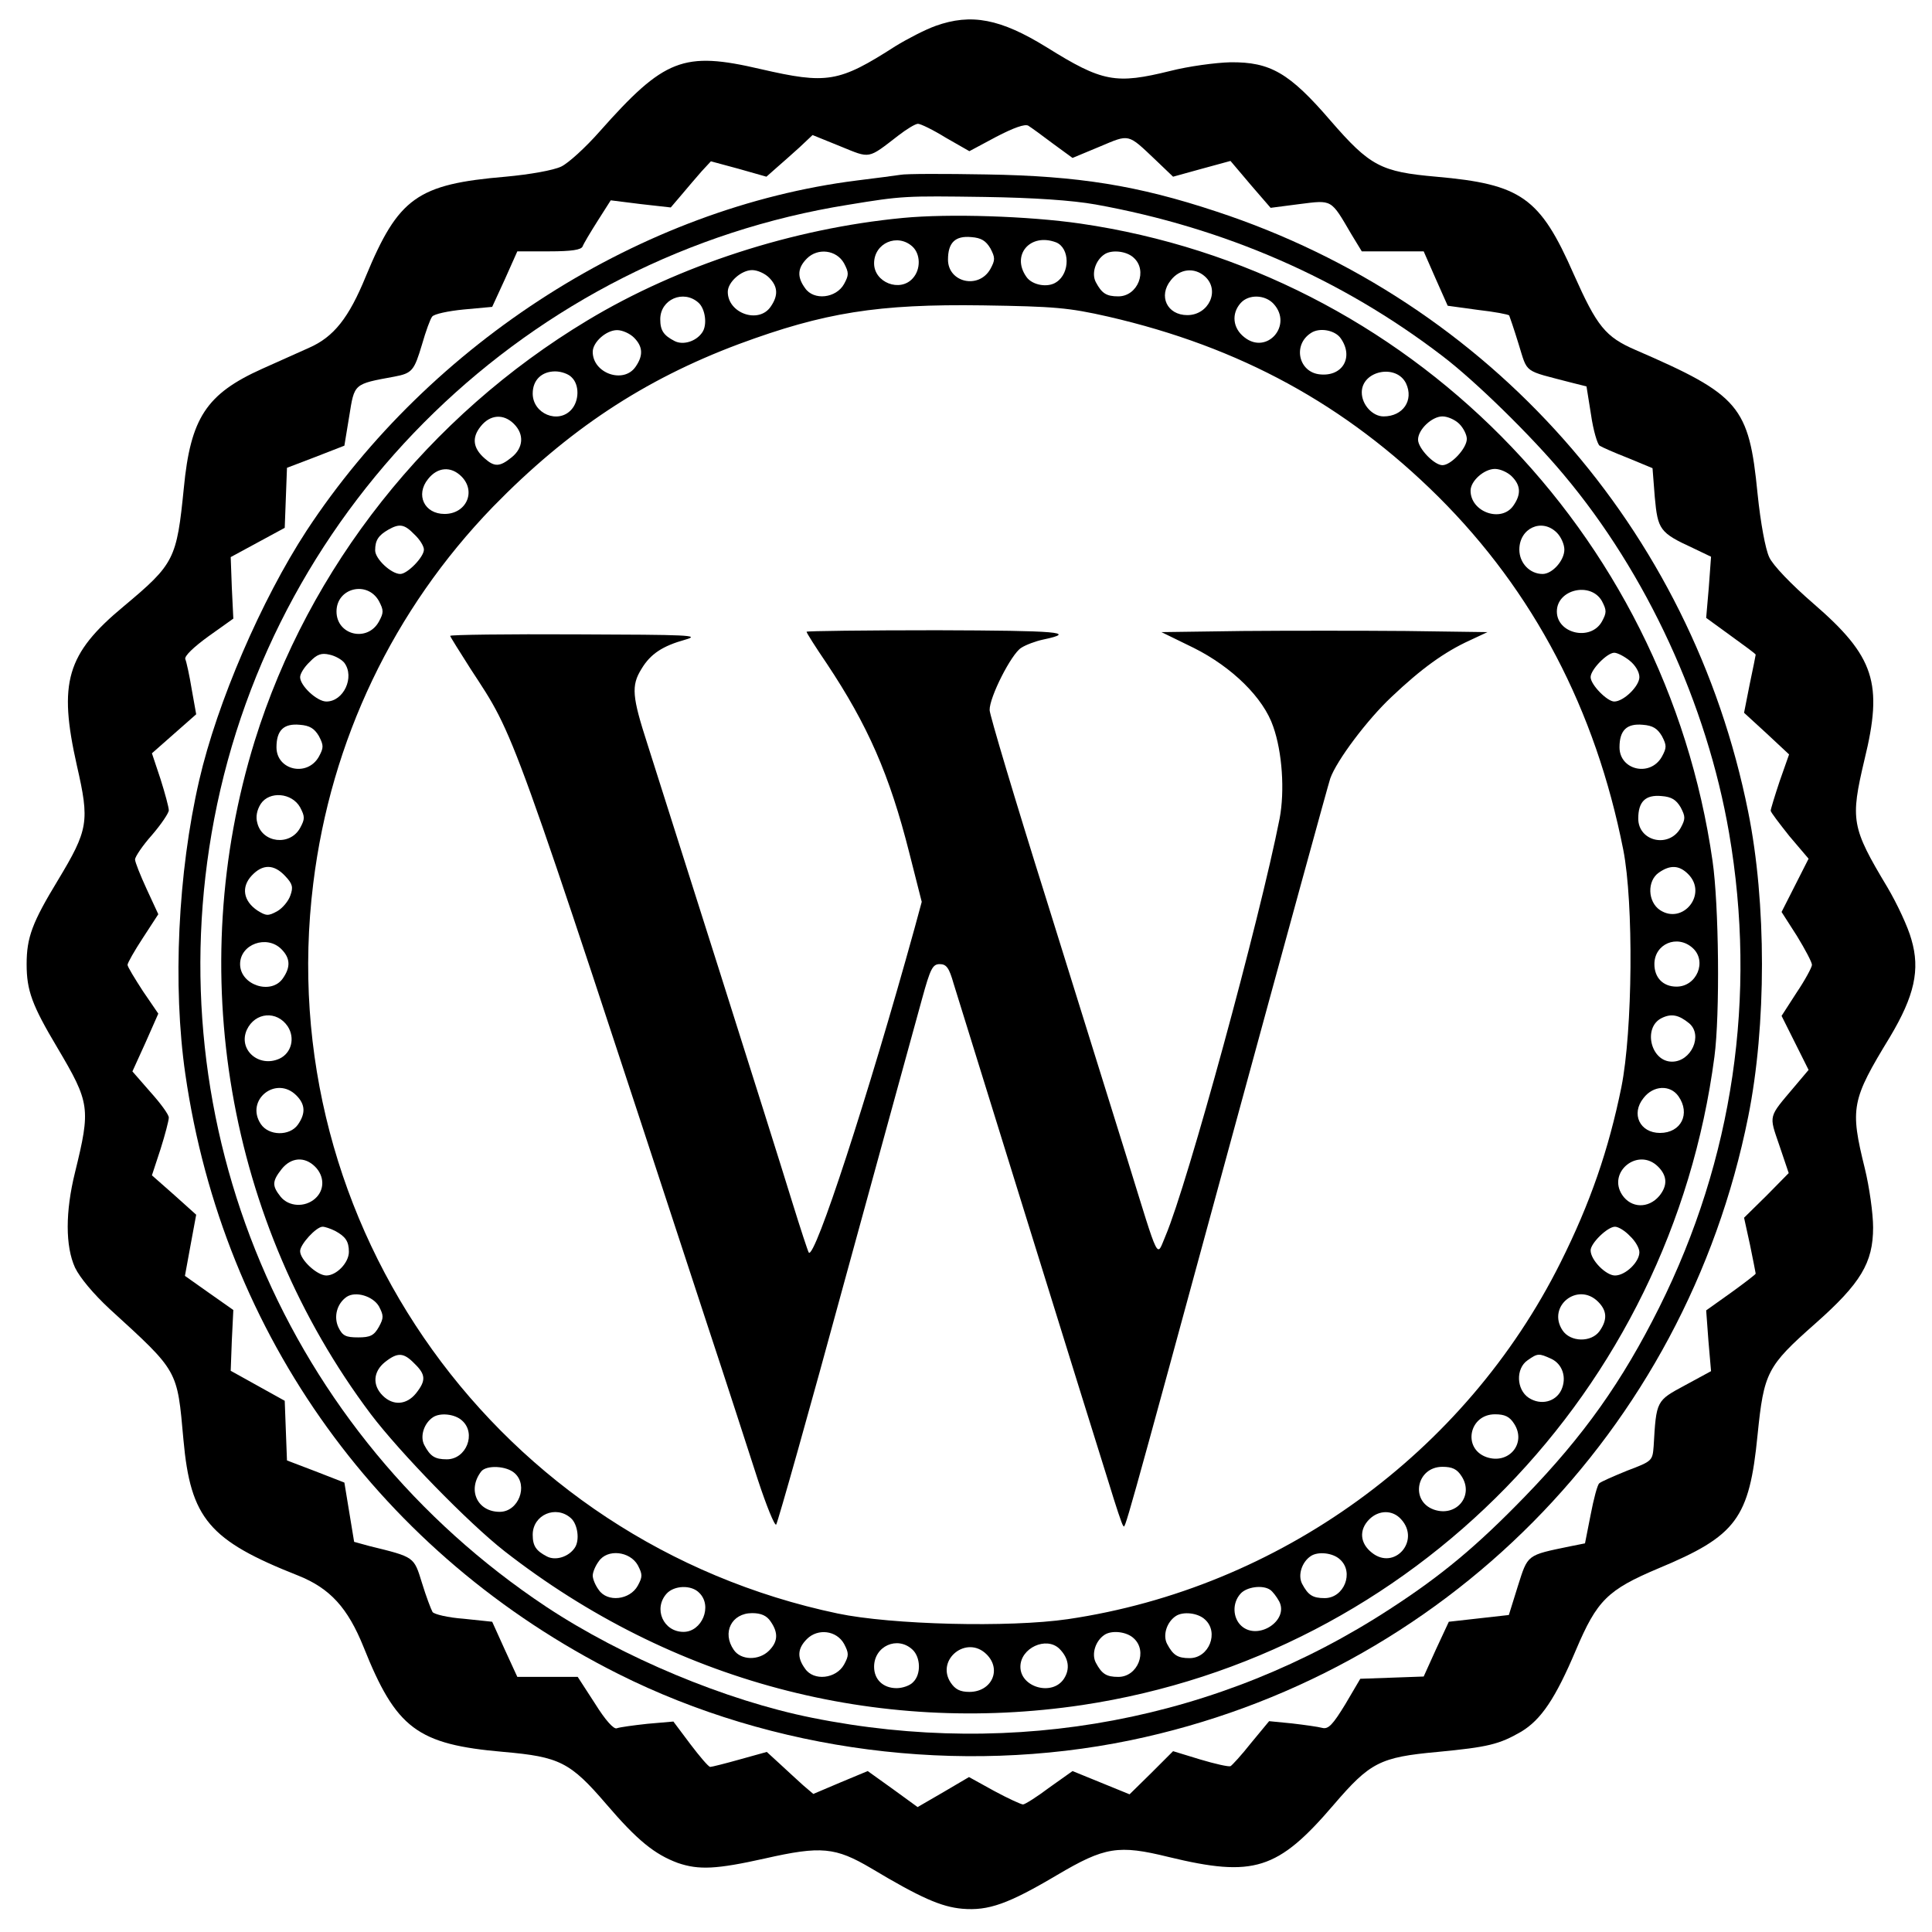
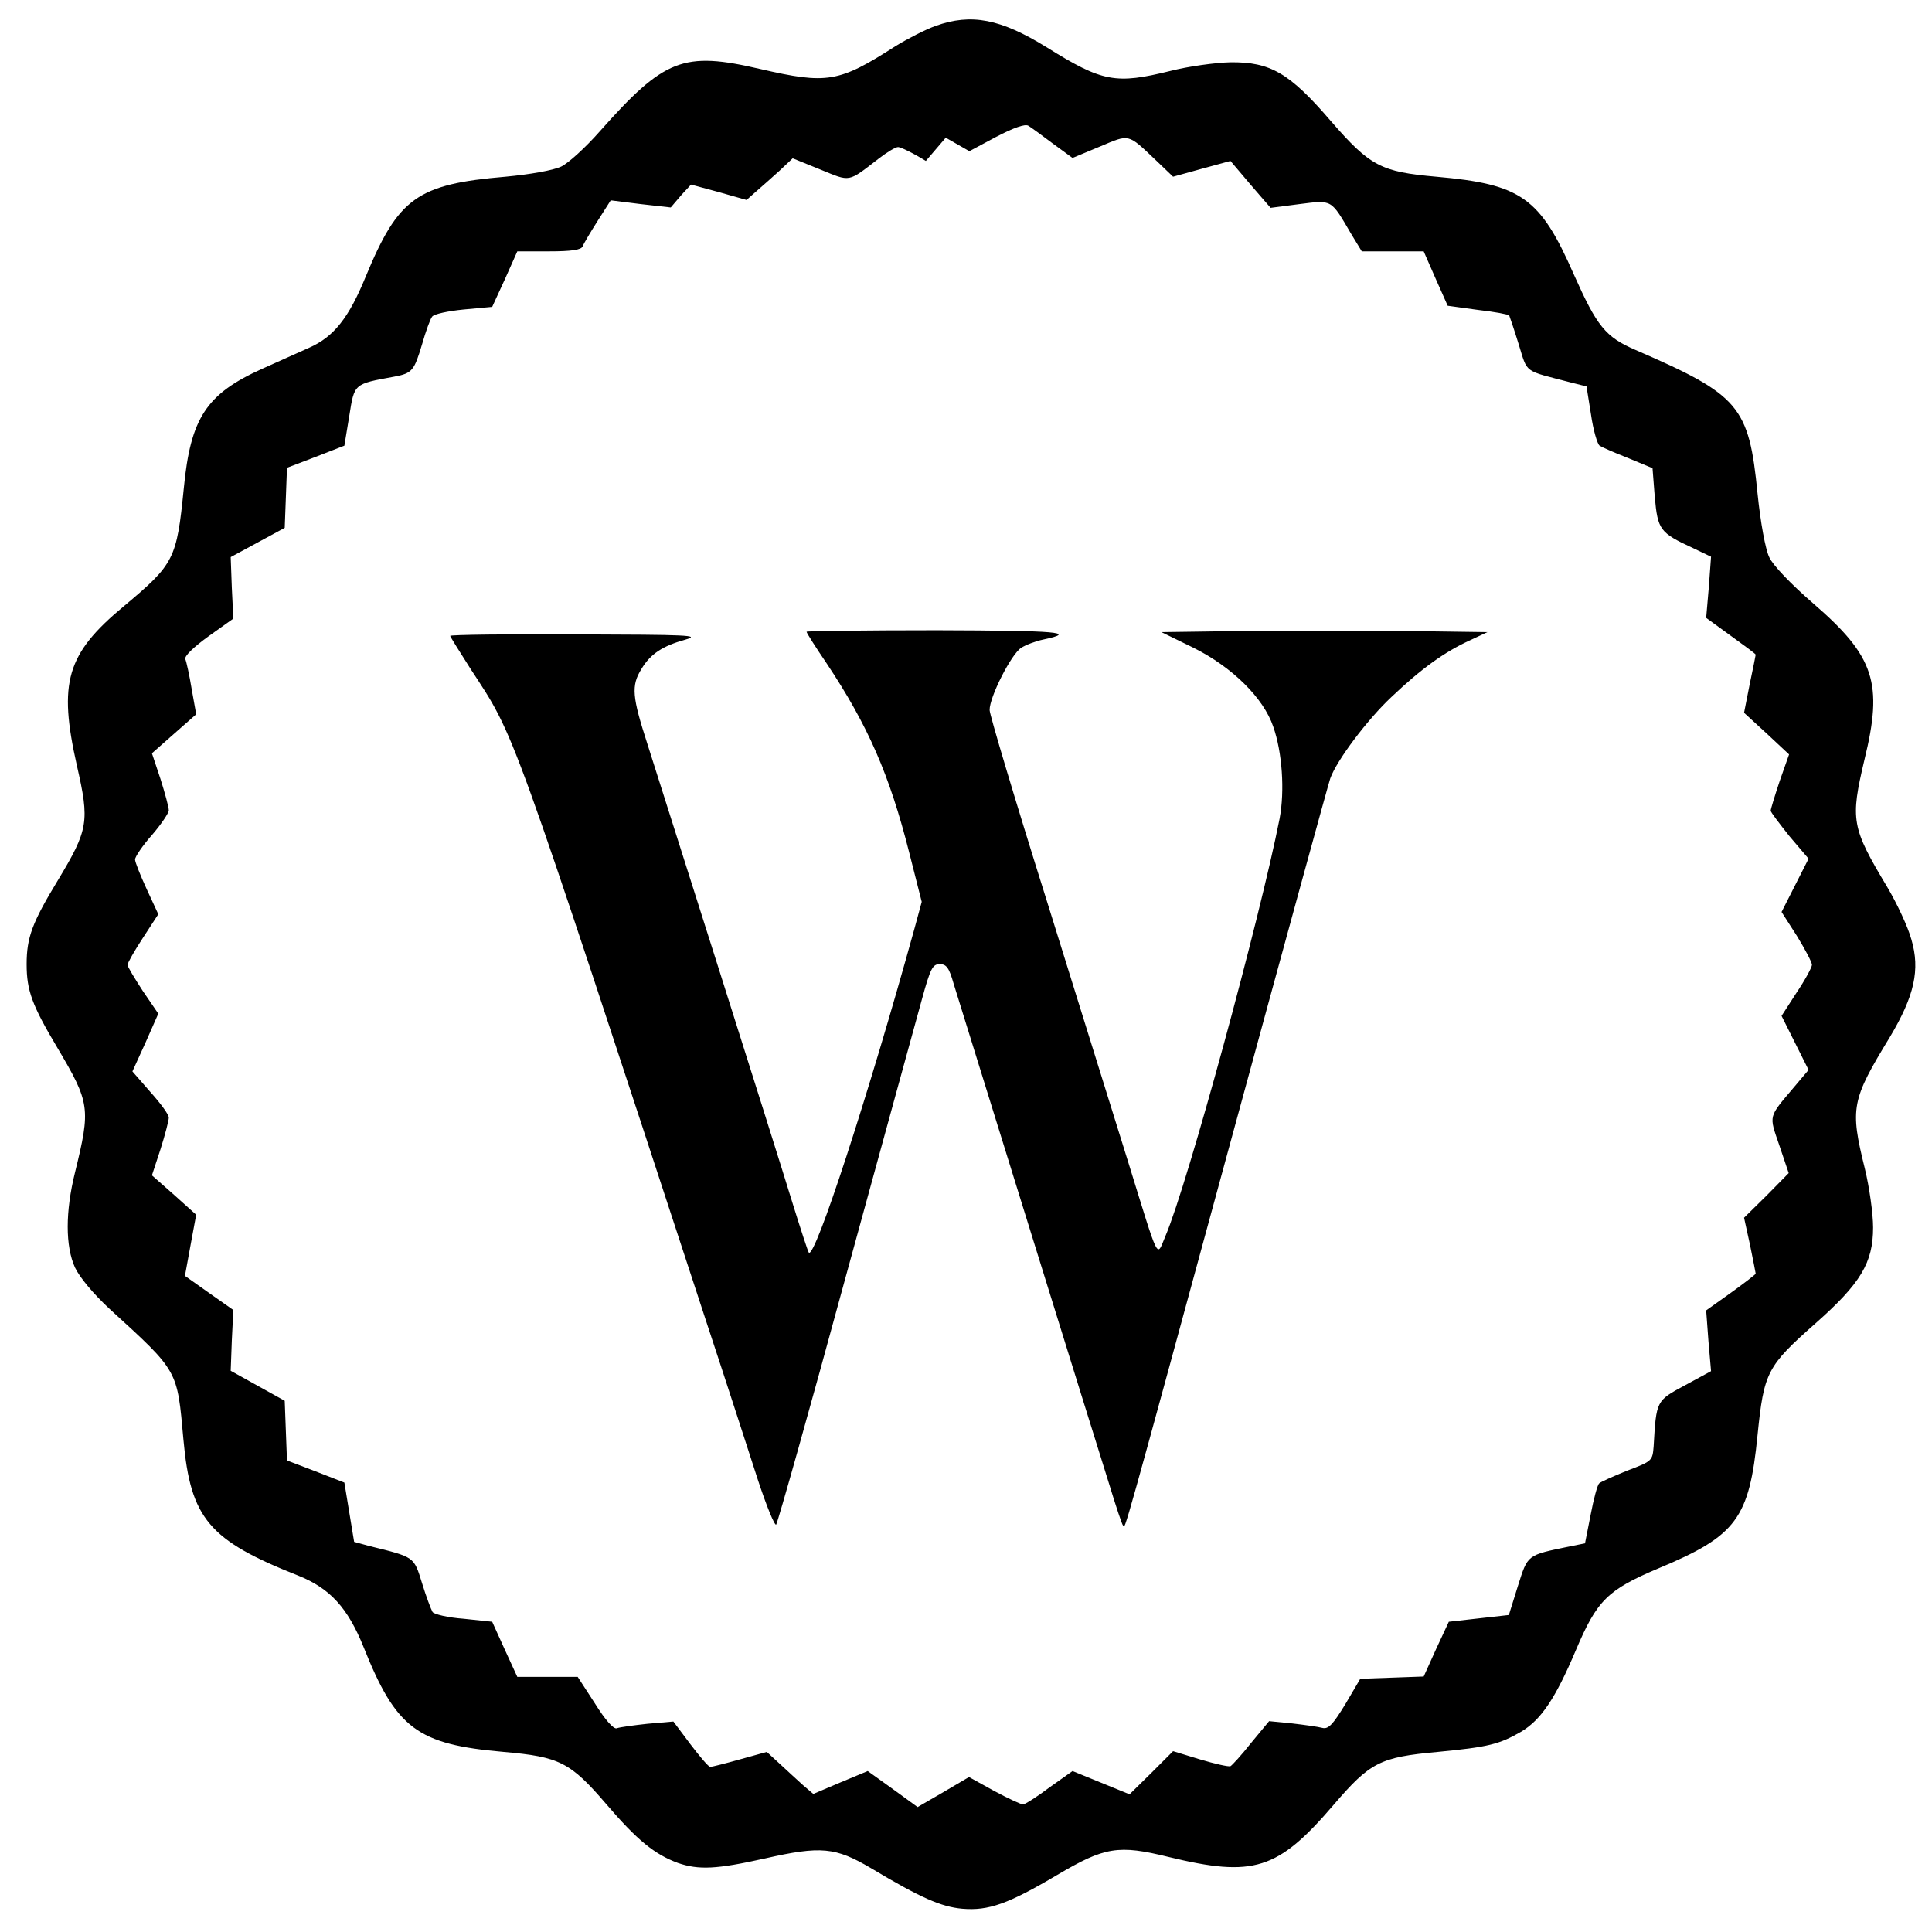
<svg xmlns="http://www.w3.org/2000/svg" version="1.0" width="515pt" height="515pt" viewBox="0 0 515 515" preserveAspectRatio="xMidYMid meet">
  <g transform="translate(0,515) scale(0.1,-0.1)" fill="#000000" stroke="none">
-     <path d="M2494 5081 c-28 -10 -76 -35 -107 -54 -151 -97 -182 -102 -360 -61 -206 48 -256 28 -429 -167 -37 -42 -83 -84 -102 -93 -21 -10 -83 -21 -148 -27 -236 -20 -286 -56 -373 -266 -45 -110 -85 -161 -151 -190 -27 -12 -83 -37 -125 -56 -149 -67 -191 -131 -209 -318 -19 -190 -25 -202 -160 -315 -153 -127 -175 -203 -125 -425 34 -149 31 -170 -51 -306 -68 -112 -83 -152 -83 -223 0 -70 14 -109 82 -223 87 -147 89 -161 47 -332 -26 -105 -26 -197 0 -254 13 -27 49 -70 92 -110 185 -169 180 -161 197 -349 19 -210 68 -268 306 -362 85 -34 132 -86 174 -190 87 -218 143 -260 374 -280 148 -13 177 -27 273 -139 83 -97 129 -134 191 -157 56 -19 102 -17 232 12 150 34 188 30 283 -26 132 -79 187 -103 243 -108 70 -6 123 13 253 90 127 75 163 81 297 48 227 -55 291 -35 440 139 97 113 123 127 277 141 135 13 164 20 223 54 53 32 91 88 146 218 56 132 84 160 219 217 209 87 243 133 265 356 17 167 25 183 154 297 121 107 154 162 154 256 0 37 -10 108 -22 157 -40 162 -36 182 67 351 65 109 81 179 57 260 -9 33 -38 95 -64 139 -96 160 -99 179 -61 340 50 204 27 275 -136 416 -59 51 -109 103 -118 124 -10 21 -23 91 -31 169 -23 234 -48 263 -325 383 -81 35 -103 63 -165 202 -90 205 -140 240 -367 260 -147 13 -176 28 -281 149 -110 128 -161 157 -267 156 -41 -1 -113 -11 -160 -23 -146 -36 -181 -30 -330 63 -123 76 -201 91 -296 57z m27 -298 l63 -36 71 38 c48 25 77 35 86 30 8 -5 37 -26 66 -48 l52 -38 72 30 c81 34 74 36 150 -36 l46 -44 76 21 77 21 28 -33 c15 -18 39 -46 53 -62 l26 -30 77 10 c88 11 83 14 138 -80 l28 -46 82 0 83 0 32 -73 32 -72 80 -11 c44 -5 82 -12 84 -15 1 -2 13 -37 25 -76 25 -80 11 -69 141 -103 l40 -10 12 -75 c6 -42 17 -79 23 -83 6 -4 40 -19 76 -33 l65 -27 6 -77 c8 -87 13 -95 102 -136 l48 -23 -6 -82 -7 -81 66 -48 c36 -26 66 -48 66 -50 0 -1 -7 -37 -16 -79 l-15 -76 60 -55 60 -56 -25 -71 c-13 -39 -24 -75 -24 -79 0 -4 23 -34 50 -68 l51 -60 -36 -71 -36 -71 41 -64 c22 -36 40 -70 40 -77 0 -6 -18 -40 -41 -74 l-40 -62 36 -72 36 -72 -38 -45 c-70 -83 -68 -74 -40 -156 l25 -74 -59 -60 -60 -59 16 -73 c8 -40 15 -74 15 -76 0 -2 -30 -25 -66 -51 l-66 -47 6 -81 7 -81 -70 -38 c-76 -41 -76 -40 -83 -162 -3 -39 -4 -40 -70 -65 -37 -15 -71 -30 -75 -34 -5 -4 -15 -42 -23 -84 l-15 -76 -40 -8 c-116 -24 -112 -21 -139 -106 l-24 -77 -80 -9 -80 -9 -34 -73 -33 -73 -84 -3 -85 -3 -40 -68 c-33 -54 -45 -67 -61 -63 -11 3 -47 8 -81 12 l-61 6 -48 -58 c-26 -33 -51 -60 -55 -62 -5 -2 -41 6 -81 18 l-72 22 -58 -58 -58 -57 -76 31 -76 31 -62 -44 c-33 -25 -65 -45 -70 -45 -5 0 -40 16 -77 36 l-67 37 -68 -40 -69 -40 -66 48 -67 48 -72 -30 -73 -31 -27 23 c-14 13 -42 38 -61 56 l-36 33 -72 -20 c-39 -11 -75 -20 -79 -20 -5 1 -28 28 -53 61 l-45 60 -69 -6 c-37 -4 -74 -9 -82 -12 -8 -3 -30 21 -58 66 l-46 71 -81 0 -80 0 -34 74 -33 73 -76 8 c-42 3 -79 12 -83 18 -4 7 -17 41 -28 77 -22 71 -19 69 -141 99 l-40 11 -13 79 -13 79 -77 30 -76 29 -3 79 -3 80 -72 40 -72 40 3 81 4 81 -64 45 -65 46 15 82 15 81 -59 53 -59 52 23 70 c12 38 22 76 22 84 0 8 -22 38 -49 68 l-48 55 35 77 34 77 -41 60 c-22 34 -41 65 -41 70 0 5 18 37 41 72 l41 63 -31 67 c-17 37 -31 72 -31 79 0 7 20 37 45 65 25 29 45 59 45 66 0 8 -10 45 -22 83 l-23 69 59 52 59 52 -12 67 c-6 37 -14 73 -17 80 -3 8 22 32 62 61 l66 47 -4 82 -3 82 72 39 72 39 3 80 3 80 76 29 77 30 13 79 c14 87 11 85 120 105 48 9 53 16 74 86 10 35 22 68 27 74 5 7 43 15 84 19 l76 7 34 74 33 74 85 0 c60 0 85 4 89 13 3 8 21 38 40 68 l35 55 80 -10 80 -9 29 34 c15 18 39 46 53 62 l25 27 74 -20 74 -21 26 23 c14 12 42 37 62 55 l35 33 74 -30 c81 -33 72 -35 155 29 22 17 45 31 52 31 7 0 40 -16 74 -37z" />
-     <path d="M2400 4684 c-14 -2 -65 -9 -115 -15 -574 -72 -1137 -430 -1468 -934 -120 -184 -238 -457 -286 -665 -57 -247 -71 -548 -37 -783 101 -698 523 -1282 1154 -1599 413 -207 909 -271 1365 -177 834 173 1479 824 1647 1662 49 243 49 571 0 813 -151 754 -688 1360 -1417 1600 -211 70 -369 95 -613 99 -113 2 -216 2 -230 -1z m520 -79 c344 -62 656 -198 925 -404 88 -67 237 -213 323 -316 222 -264 382 -613 441 -955 75 -436 11 -870 -186 -1265 -99 -198 -201 -342 -358 -504 -127 -131 -221 -210 -360 -300 -454 -296 -998 -399 -1540 -290 -230 46 -505 161 -709 296 -694 461 -1041 1283 -885 2100 161 843 840 1501 1689 1637 146 24 152 24 365 21 131 -2 233 -9 295 -20z" />
-     <path d="M2406 4569 c-292 -28 -596 -126 -840 -273 -424 -255 -743 -658 -887 -1121 -189 -611 -74 -1284 309 -1794 78 -103 260 -290 357 -366 445 -347 990 -492 1540 -410 882 133 1568 837 1685 1728 15 113 12 405 -5 522 -126 879 -813 1572 -1685 1699 -138 20 -350 27 -474 15z m234 -81 c13 -25 13 -31 0 -55 -31 -55 -113 -36 -113 25 0 45 19 64 62 60 27 -2 39 -10 51 -30z m-208 5 c22 -20 23 -61 1 -85 -34 -38 -103 -11 -103 40 0 54 62 81 102 45z m383 11 c37 -15 38 -82 1 -106 -23 -16 -65 -8 -80 14 -41 58 10 118 79 92z m-565 -56 c13 -25 13 -31 0 -55 -21 -38 -81 -45 -104 -11 -22 30 -20 54 5 79 29 29 79 23 99 -13z m772 15 c38 -34 11 -103 -41 -103 -32 0 -44 8 -60 38 -12 23 -1 58 23 74 19 13 59 9 78 -9z m-972 -53 c24 -24 25 -48 4 -78 -32 -46 -114 -17 -114 40 0 26 36 58 65 58 14 0 34 -9 45 -20z m1162 3 c41 -37 10 -103 -47 -103 -54 0 -78 51 -44 93 24 31 63 35 91 10z m-1350 -70 c18 -16 24 -59 10 -79 -16 -24 -51 -35 -74 -23 -29 15 -38 28 -38 58 0 53 62 80 102 44z m1533 -3 c52 -57 -18 -137 -78 -89 -31 24 -35 63 -10 91 21 24 65 23 88 -2z m-441 -34 c352 -81 633 -235 880 -480 254 -253 419 -567 493 -941 28 -142 25 -483 -5 -633 -34 -167 -83 -309 -162 -467 -254 -509 -751 -868 -1313 -951 -157 -23 -471 -15 -614 15 -904 190 -1511 1035 -1398 1946 47 382 214 730 479 1004 200 205 402 339 656 434 227 84 370 107 650 103 192 -3 228 -6 334 -30z m-1264 -56 c24 -24 25 -48 4 -78 -32 -46 -114 -17 -114 40 0 26 36 58 65 58 14 0 34 -9 45 -20z m1884 -2 c35 -50 5 -102 -55 -96 -57 5 -74 78 -25 110 23 16 65 8 80 -14z m-2050 -104 c21 -20 20 -63 -1 -86 -35 -39 -103 -11 -103 43 0 36 24 59 60 59 16 0 36 -7 44 -16z m2224 -16 c21 -45 -8 -88 -60 -88 -29 0 -58 31 -58 64 0 58 92 77 118 24z m-2378 -108 c28 -28 25 -64 -6 -89 -32 -26 -46 -26 -72 -3 -31 27 -35 55 -11 85 25 32 61 35 89 7z m2520 0 c11 -11 20 -29 20 -40 0 -25 -42 -70 -65 -70 -22 0 -65 45 -65 68 0 27 37 62 65 62 14 0 34 -9 45 -20z m-2660 -140 c40 -40 13 -100 -45 -100 -54 0 -78 51 -44 93 25 32 61 35 89 7z m2800 0 c24 -24 25 -48 4 -78 -32 -46 -114 -17 -114 40 0 26 36 58 65 58 14 0 34 -9 45 -20z m-2925 -155 c14 -13 25 -31 25 -40 0 -20 -44 -65 -63 -65 -24 0 -67 40 -67 63 0 27 9 40 35 55 30 17 43 15 70 -13z m3045 5 c11 -11 20 -31 20 -45 0 -29 -32 -65 -58 -65 -34 0 -62 29 -62 65 0 57 60 85 100 45z m-3140 -182 c13 -25 13 -31 0 -55 -31 -56 -113 -36 -113 27 0 63 82 83 113 28z m3260 0 c13 -25 13 -31 0 -55 -30 -53 -120 -32 -120 27 0 59 90 80 120 28z m-3352 -165 c28 -38 -2 -103 -48 -103 -25 0 -70 42 -70 65 0 9 11 27 26 41 19 20 31 24 52 19 15 -3 33 -13 40 -22z m3426 6 c15 -12 26 -30 26 -44 0 -24 -42 -65 -67 -65 -19 0 -63 45 -63 65 0 20 44 65 63 65 8 0 26 -9 41 -21z m-3494 -201 c13 -25 13 -31 0 -55 -31 -55 -113 -36 -113 25 0 45 19 64 62 60 27 -2 39 -10 51 -30z m3580 0 c13 -25 13 -31 0 -55 -31 -55 -113 -36 -113 25 0 45 19 64 62 60 27 -2 39 -10 51 -30z m-3630 -190 c13 -25 13 -31 0 -55 -27 -49 -101 -40 -114 13 -5 17 -1 35 9 51 23 35 83 30 105 -9z m3680 0 c13 -25 13 -31 0 -55 -31 -55 -113 -36 -113 25 0 45 19 64 62 60 27 -2 39 -10 51 -30z m-3720 -183 c20 -21 22 -30 14 -52 -5 -15 -21 -34 -35 -42 -24 -13 -29 -13 -53 2 -37 25 -44 62 -15 93 29 31 59 31 89 -1z m3740 5 c53 -53 -14 -136 -75 -96 -33 22 -35 78 -3 100 30 21 54 20 78 -4z m-3750 -200 c24 -24 25 -48 4 -78 -31 -45 -114 -18 -114 38 0 53 71 79 110 40z m3762 3 c39 -35 11 -103 -43 -103 -36 0 -59 24 -59 60 0 54 61 80 102 43z m-3745 -209 c20 -31 10 -71 -22 -86 -55 -25 -111 24 -87 77 22 47 80 52 109 9z m3736 8 c37 -32 5 -102 -46 -102 -57 0 -78 91 -28 116 26 13 46 9 74 -14z m-3713 -192 c24 -24 25 -48 4 -78 -22 -31 -78 -30 -99 2 -42 64 41 130 95 76z m3684 -2 c33 -47 7 -98 -49 -98 -54 0 -78 51 -44 93 26 34 71 36 93 5z m-3634 -188 c25 -25 26 -62 0 -85 -27 -24 -70 -22 -92 5 -23 29 -23 41 3 74 25 31 61 34 89 6z m3580 0 c25 -25 25 -51 3 -78 -29 -34 -75 -33 -99 3 -40 61 43 128 96 75z m-3527 -171 c28 -15 37 -28 37 -56 0 -29 -33 -63 -60 -63 -25 0 -70 42 -70 65 0 18 43 65 60 65 6 0 21 -5 33 -11z m3452 -14 c14 -13 25 -32 25 -43 0 -26 -37 -62 -65 -62 -24 0 -65 41 -65 67 0 19 45 63 65 63 9 0 27 -11 40 -25z m-3335 -187 c13 -25 13 -31 0 -55 -13 -23 -23 -28 -55 -28 -33 0 -42 4 -53 27 -13 28 -4 63 22 81 24 16 70 2 86 -25z m3250 12 c24 -24 25 -48 4 -78 -22 -31 -78 -30 -99 2 -42 64 41 130 95 76z m-3155 -165 c30 -29 31 -45 4 -79 -25 -31 -61 -34 -89 -6 -28 28 -25 64 6 89 34 27 50 26 79 -4z m3030 13 c30 -14 42 -50 27 -83 -15 -32 -55 -42 -87 -21 -33 22 -35 78 -3 100 27 19 30 19 63 4z m-2903 -165 c38 -34 11 -103 -41 -103 -32 0 -44 8 -60 38 -12 23 -1 58 23 74 19 13 59 9 78 -9z m2804 -8 c34 -52 -14 -110 -74 -89 -64 23 -46 114 23 114 26 0 39 -6 51 -25z m-2664 -132 c37 -33 10 -103 -40 -103 -60 0 -87 59 -49 108 14 17 67 15 89 -5z m2524 -8 c34 -52 -14 -110 -74 -89 -64 23 -46 114 23 114 26 0 39 -6 51 -25z m-2374 -112 c18 -16 24 -59 10 -79 -16 -24 -51 -35 -74 -23 -29 15 -38 28 -38 58 0 53 62 80 102 44z m2213 -3 c52 -57 -18 -137 -78 -89 -32 25 -35 61 -7 89 25 25 62 26 85 0z m-2035 -122 c13 -25 13 -31 0 -55 -21 -38 -81 -45 -104 -11 -9 12 -16 29 -16 38 0 9 7 26 16 38 23 34 83 27 104 -10z m1872 15 c38 -34 11 -103 -41 -103 -32 0 -44 8 -60 38 -12 23 -1 58 23 74 19 13 59 9 78 -9z m-1708 -89 c36 -35 7 -104 -42 -104 -54 0 -81 62 -45 102 20 22 66 24 87 2z m1522 8 c6 -4 17 -18 24 -31 26 -51 -57 -105 -101 -65 -23 21 -25 61 -2 86 16 18 59 24 79 10z m-1332 -84 c21 -30 20 -54 -4 -78 -27 -27 -75 -26 -94 2 -32 46 -6 98 49 98 24 0 39 -7 49 -22z m1158 5 c38 -34 11 -103 -41 -103 -32 0 -44 8 -60 38 -12 23 -1 58 23 74 19 13 59 9 78 -9z m-962 -65 c13 -25 13 -31 0 -55 -21 -38 -81 -45 -104 -11 -22 30 -20 54 5 79 29 29 79 23 99 -13z m772 15 c38 -34 11 -103 -41 -103 -32 0 -44 8 -60 38 -12 23 -1 58 23 74 19 13 59 9 78 -9z m-590 -30 c22 -20 24 -66 2 -87 -8 -9 -28 -16 -44 -16 -36 0 -60 23 -60 57 0 55 62 83 102 46z m392 2 c25 -25 29 -54 12 -80 -31 -47 -116 -23 -116 32 0 50 69 82 104 48z m-194 -15 c41 -41 13 -100 -46 -100 -25 0 -38 7 -50 25 -40 61 43 128 96 75z" />
+     <path d="M2494 5081 c-28 -10 -76 -35 -107 -54 -151 -97 -182 -102 -360 -61 -206 48 -256 28 -429 -167 -37 -42 -83 -84 -102 -93 -21 -10 -83 -21 -148 -27 -236 -20 -286 -56 -373 -266 -45 -110 -85 -161 -151 -190 -27 -12 -83 -37 -125 -56 -149 -67 -191 -131 -209 -318 -19 -190 -25 -202 -160 -315 -153 -127 -175 -203 -125 -425 34 -149 31 -170 -51 -306 -68 -112 -83 -152 -83 -223 0 -70 14 -109 82 -223 87 -147 89 -161 47 -332 -26 -105 -26 -197 0 -254 13 -27 49 -70 92 -110 185 -169 180 -161 197 -349 19 -210 68 -268 306 -362 85 -34 132 -86 174 -190 87 -218 143 -260 374 -280 148 -13 177 -27 273 -139 83 -97 129 -134 191 -157 56 -19 102 -17 232 12 150 34 188 30 283 -26 132 -79 187 -103 243 -108 70 -6 123 13 253 90 127 75 163 81 297 48 227 -55 291 -35 440 139 97 113 123 127 277 141 135 13 164 20 223 54 53 32 91 88 146 218 56 132 84 160 219 217 209 87 243 133 265 356 17 167 25 183 154 297 121 107 154 162 154 256 0 37 -10 108 -22 157 -40 162 -36 182 67 351 65 109 81 179 57 260 -9 33 -38 95 -64 139 -96 160 -99 179 -61 340 50 204 27 275 -136 416 -59 51 -109 103 -118 124 -10 21 -23 91 -31 169 -23 234 -48 263 -325 383 -81 35 -103 63 -165 202 -90 205 -140 240 -367 260 -147 13 -176 28 -281 149 -110 128 -161 157 -267 156 -41 -1 -113 -11 -160 -23 -146 -36 -181 -30 -330 63 -123 76 -201 91 -296 57z m27 -298 l63 -36 71 38 c48 25 77 35 86 30 8 -5 37 -26 66 -48 l52 -38 72 30 c81 34 74 36 150 -36 l46 -44 76 21 77 21 28 -33 c15 -18 39 -46 53 -62 l26 -30 77 10 c88 11 83 14 138 -80 l28 -46 82 0 83 0 32 -73 32 -72 80 -11 c44 -5 82 -12 84 -15 1 -2 13 -37 25 -76 25 -80 11 -69 141 -103 l40 -10 12 -75 c6 -42 17 -79 23 -83 6 -4 40 -19 76 -33 l65 -27 6 -77 c8 -87 13 -95 102 -136 l48 -23 -6 -82 -7 -81 66 -48 c36 -26 66 -48 66 -50 0 -1 -7 -37 -16 -79 l-15 -76 60 -55 60 -56 -25 -71 c-13 -39 -24 -75 -24 -79 0 -4 23 -34 50 -68 l51 -60 -36 -71 -36 -71 41 -64 c22 -36 40 -70 40 -77 0 -6 -18 -40 -41 -74 l-40 -62 36 -72 36 -72 -38 -45 c-70 -83 -68 -74 -40 -156 l25 -74 -59 -60 -60 -59 16 -73 c8 -40 15 -74 15 -76 0 -2 -30 -25 -66 -51 l-66 -47 6 -81 7 -81 -70 -38 c-76 -41 -76 -40 -83 -162 -3 -39 -4 -40 -70 -65 -37 -15 -71 -30 -75 -34 -5 -4 -15 -42 -23 -84 l-15 -76 -40 -8 c-116 -24 -112 -21 -139 -106 l-24 -77 -80 -9 -80 -9 -34 -73 -33 -73 -84 -3 -85 -3 -40 -68 c-33 -54 -45 -67 -61 -63 -11 3 -47 8 -81 12 l-61 6 -48 -58 c-26 -33 -51 -60 -55 -62 -5 -2 -41 6 -81 18 l-72 22 -58 -58 -58 -57 -76 31 -76 31 -62 -44 c-33 -25 -65 -45 -70 -45 -5 0 -40 16 -77 36 l-67 37 -68 -40 -69 -40 -66 48 -67 48 -72 -30 -73 -31 -27 23 c-14 13 -42 38 -61 56 l-36 33 -72 -20 c-39 -11 -75 -20 -79 -20 -5 1 -28 28 -53 61 l-45 60 -69 -6 c-37 -4 -74 -9 -82 -12 -8 -3 -30 21 -58 66 l-46 71 -81 0 -80 0 -34 74 -33 73 -76 8 c-42 3 -79 12 -83 18 -4 7 -17 41 -28 77 -22 71 -19 69 -141 99 l-40 11 -13 79 -13 79 -77 30 -76 29 -3 79 -3 80 -72 40 -72 40 3 81 4 81 -64 45 -65 46 15 82 15 81 -59 53 -59 52 23 70 c12 38 22 76 22 84 0 8 -22 38 -49 68 l-48 55 35 77 34 77 -41 60 c-22 34 -41 65 -41 70 0 5 18 37 41 72 l41 63 -31 67 c-17 37 -31 72 -31 79 0 7 20 37 45 65 25 29 45 59 45 66 0 8 -10 45 -22 83 l-23 69 59 52 59 52 -12 67 c-6 37 -14 73 -17 80 -3 8 22 32 62 61 l66 47 -4 82 -3 82 72 39 72 39 3 80 3 80 76 29 77 30 13 79 c14 87 11 85 120 105 48 9 53 16 74 86 10 35 22 68 27 74 5 7 43 15 84 19 l76 7 34 74 33 74 85 0 c60 0 85 4 89 13 3 8 21 38 40 68 l35 55 80 -10 80 -9 29 34 l25 27 74 -20 74 -21 26 23 c14 12 42 37 62 55 l35 33 74 -30 c81 -33 72 -35 155 29 22 17 45 31 52 31 7 0 40 -16 74 -37z" />
    <path d="M2150 3466 c0 -3 24 -41 54 -85 109 -164 167 -295 220 -505 l33 -130 -19 -70 c-125 -452 -266 -883 -282 -865 -2 2 -22 63 -44 134 -53 173 -341 1080 -386 1221 -41 127 -44 156 -16 201 24 40 56 61 117 78 42 12 8 13 -289 14 -186 1 -338 -1 -338 -4 0 -2 25 -42 55 -89 120 -184 98 -123 630 -1746 52 -157 112 -343 135 -414 23 -70 45 -124 49 -120 4 5 88 302 185 659 98 358 190 692 204 743 22 80 28 92 47 92 18 0 25 -10 37 -52 9 -29 98 -316 198 -638 100 -322 197 -634 216 -694 18 -59 35 -111 38 -113 6 -6 -8 -58 290 1037 140 514 258 944 262 955 17 48 99 157 163 217 79 75 141 120 209 151 l47 22 -217 3 c-120 1 -316 1 -435 0 l-217 -3 86 -42 c102 -51 186 -133 212 -210 24 -68 31 -171 17 -245 -53 -269 -245 -973 -304 -1112 -25 -58 -14 -80 -102 204 -35 113 -132 423 -215 690 -84 267 -152 495 -152 507 -1 34 58 150 84 166 12 8 39 18 58 22 95 20 40 24 -282 25 -192 0 -348 -2 -348 -4z" />
  </g>
</svg>